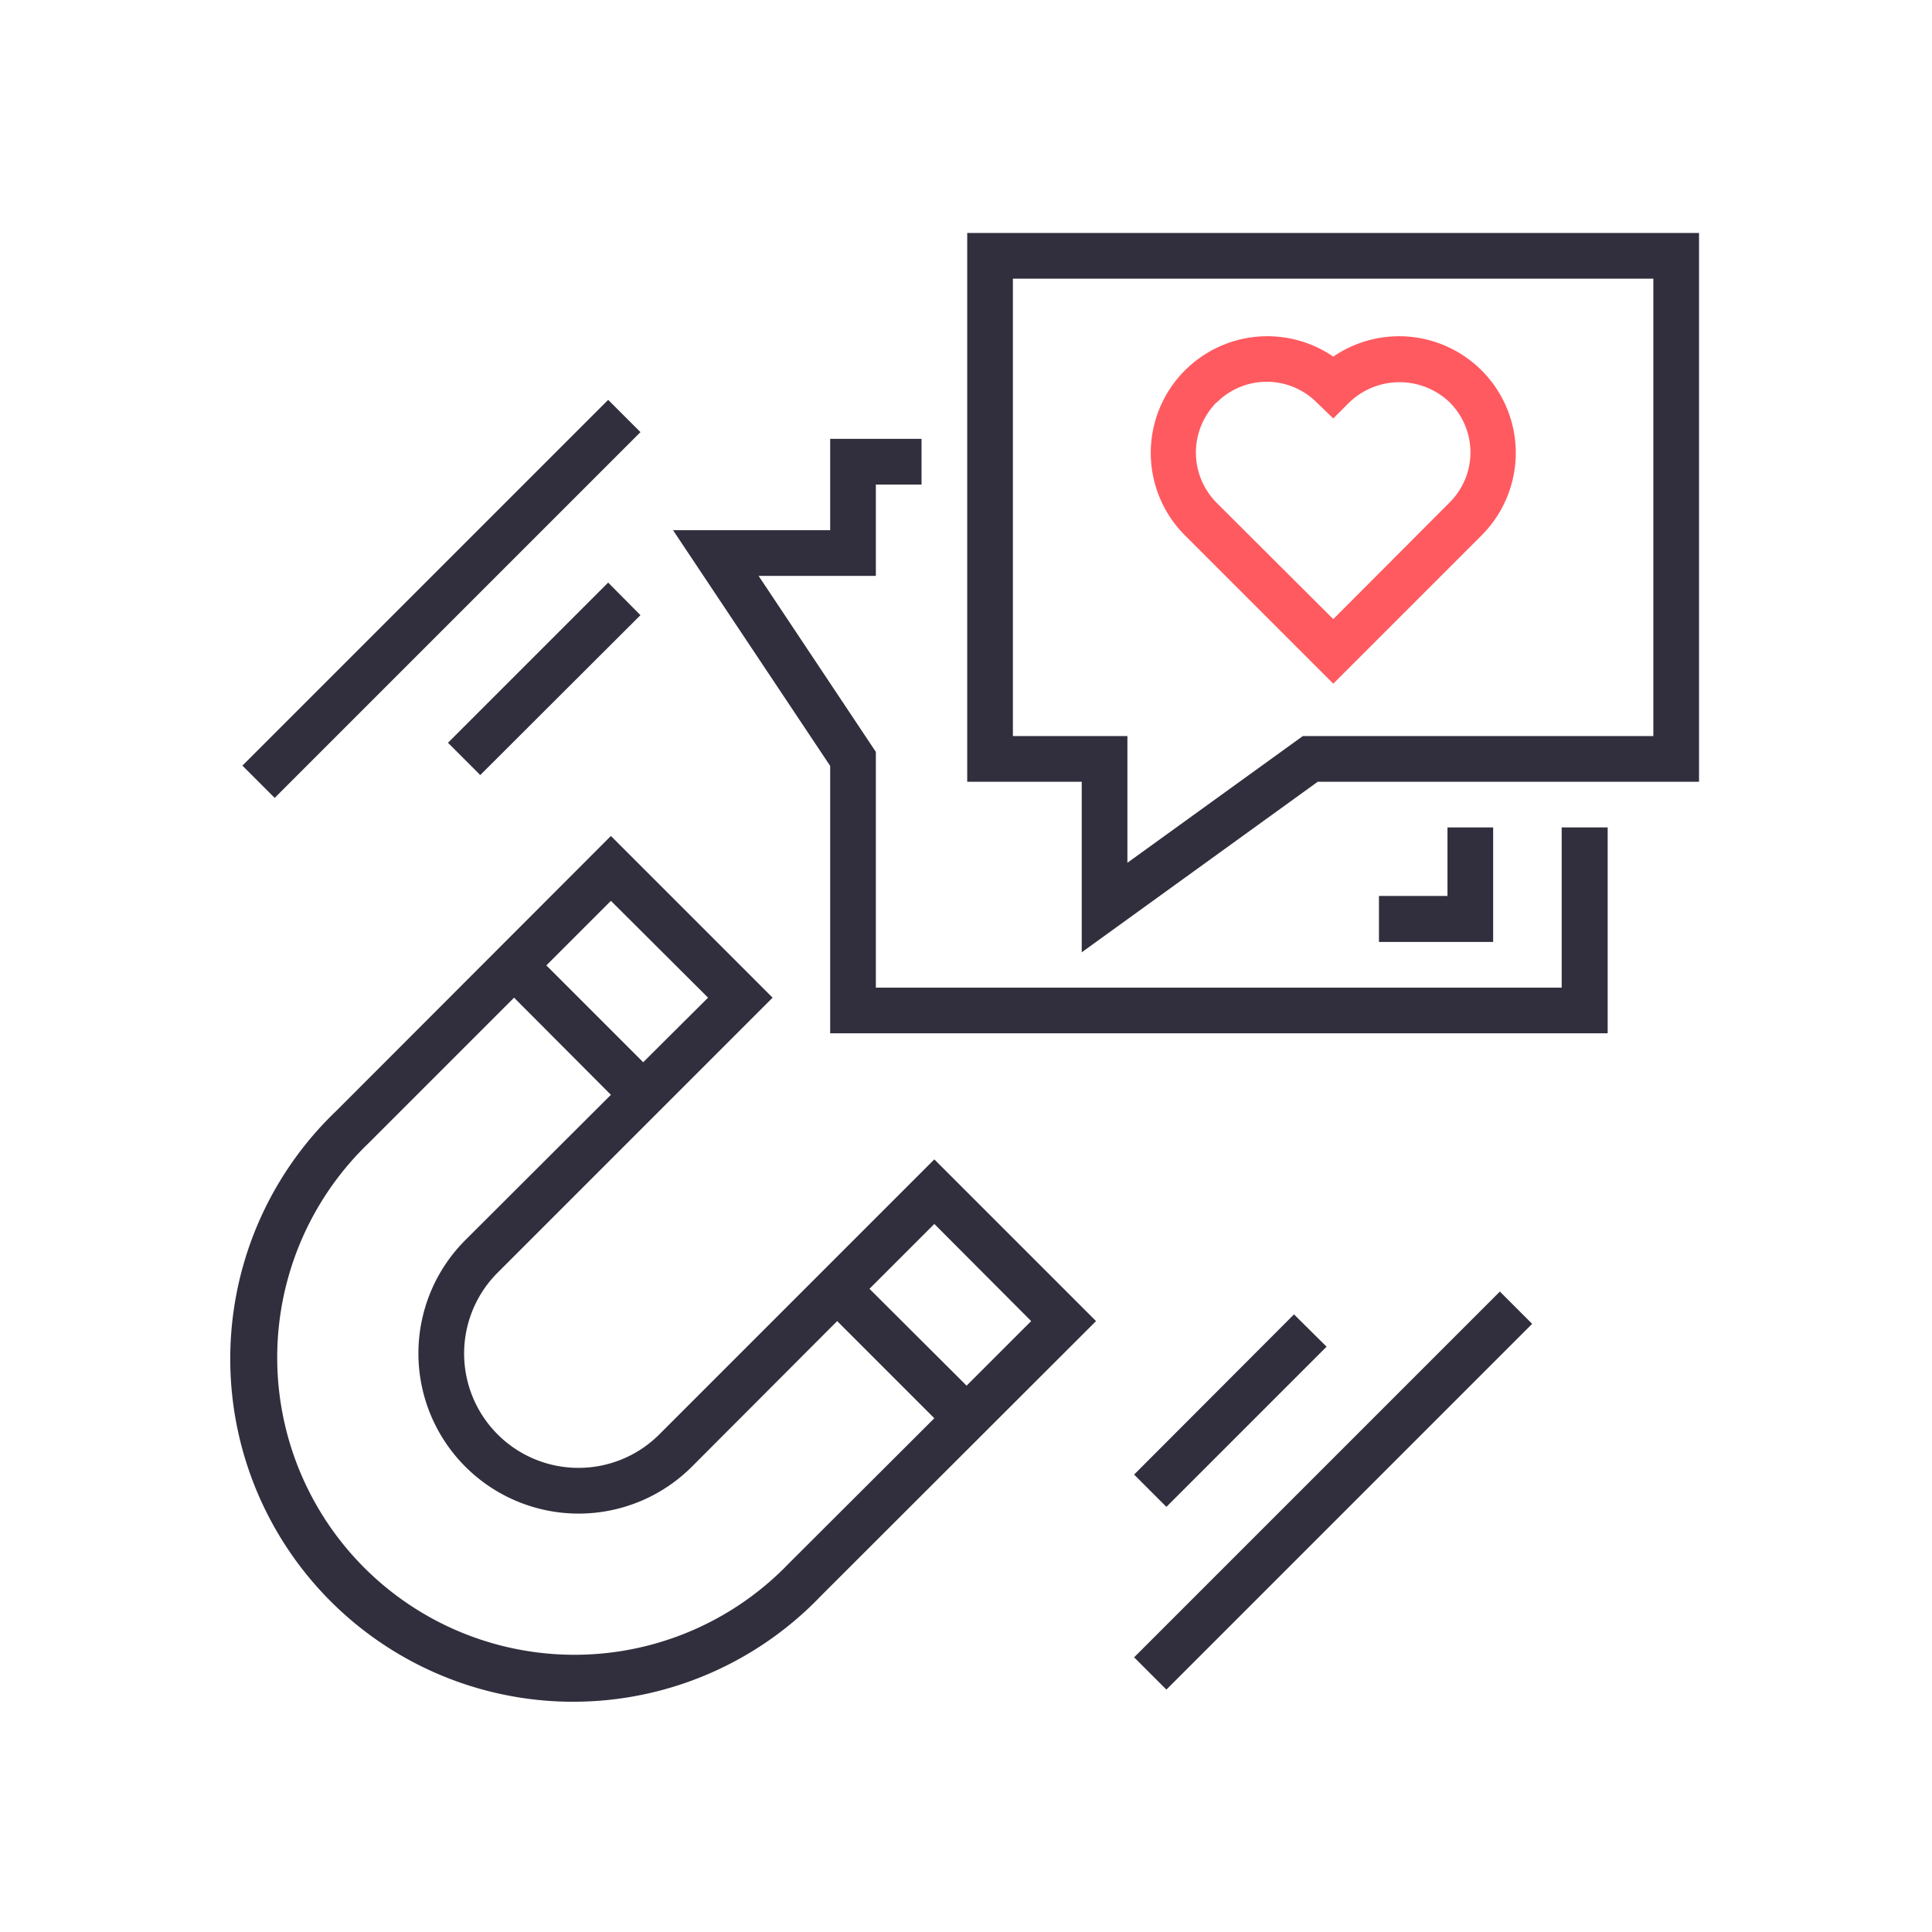
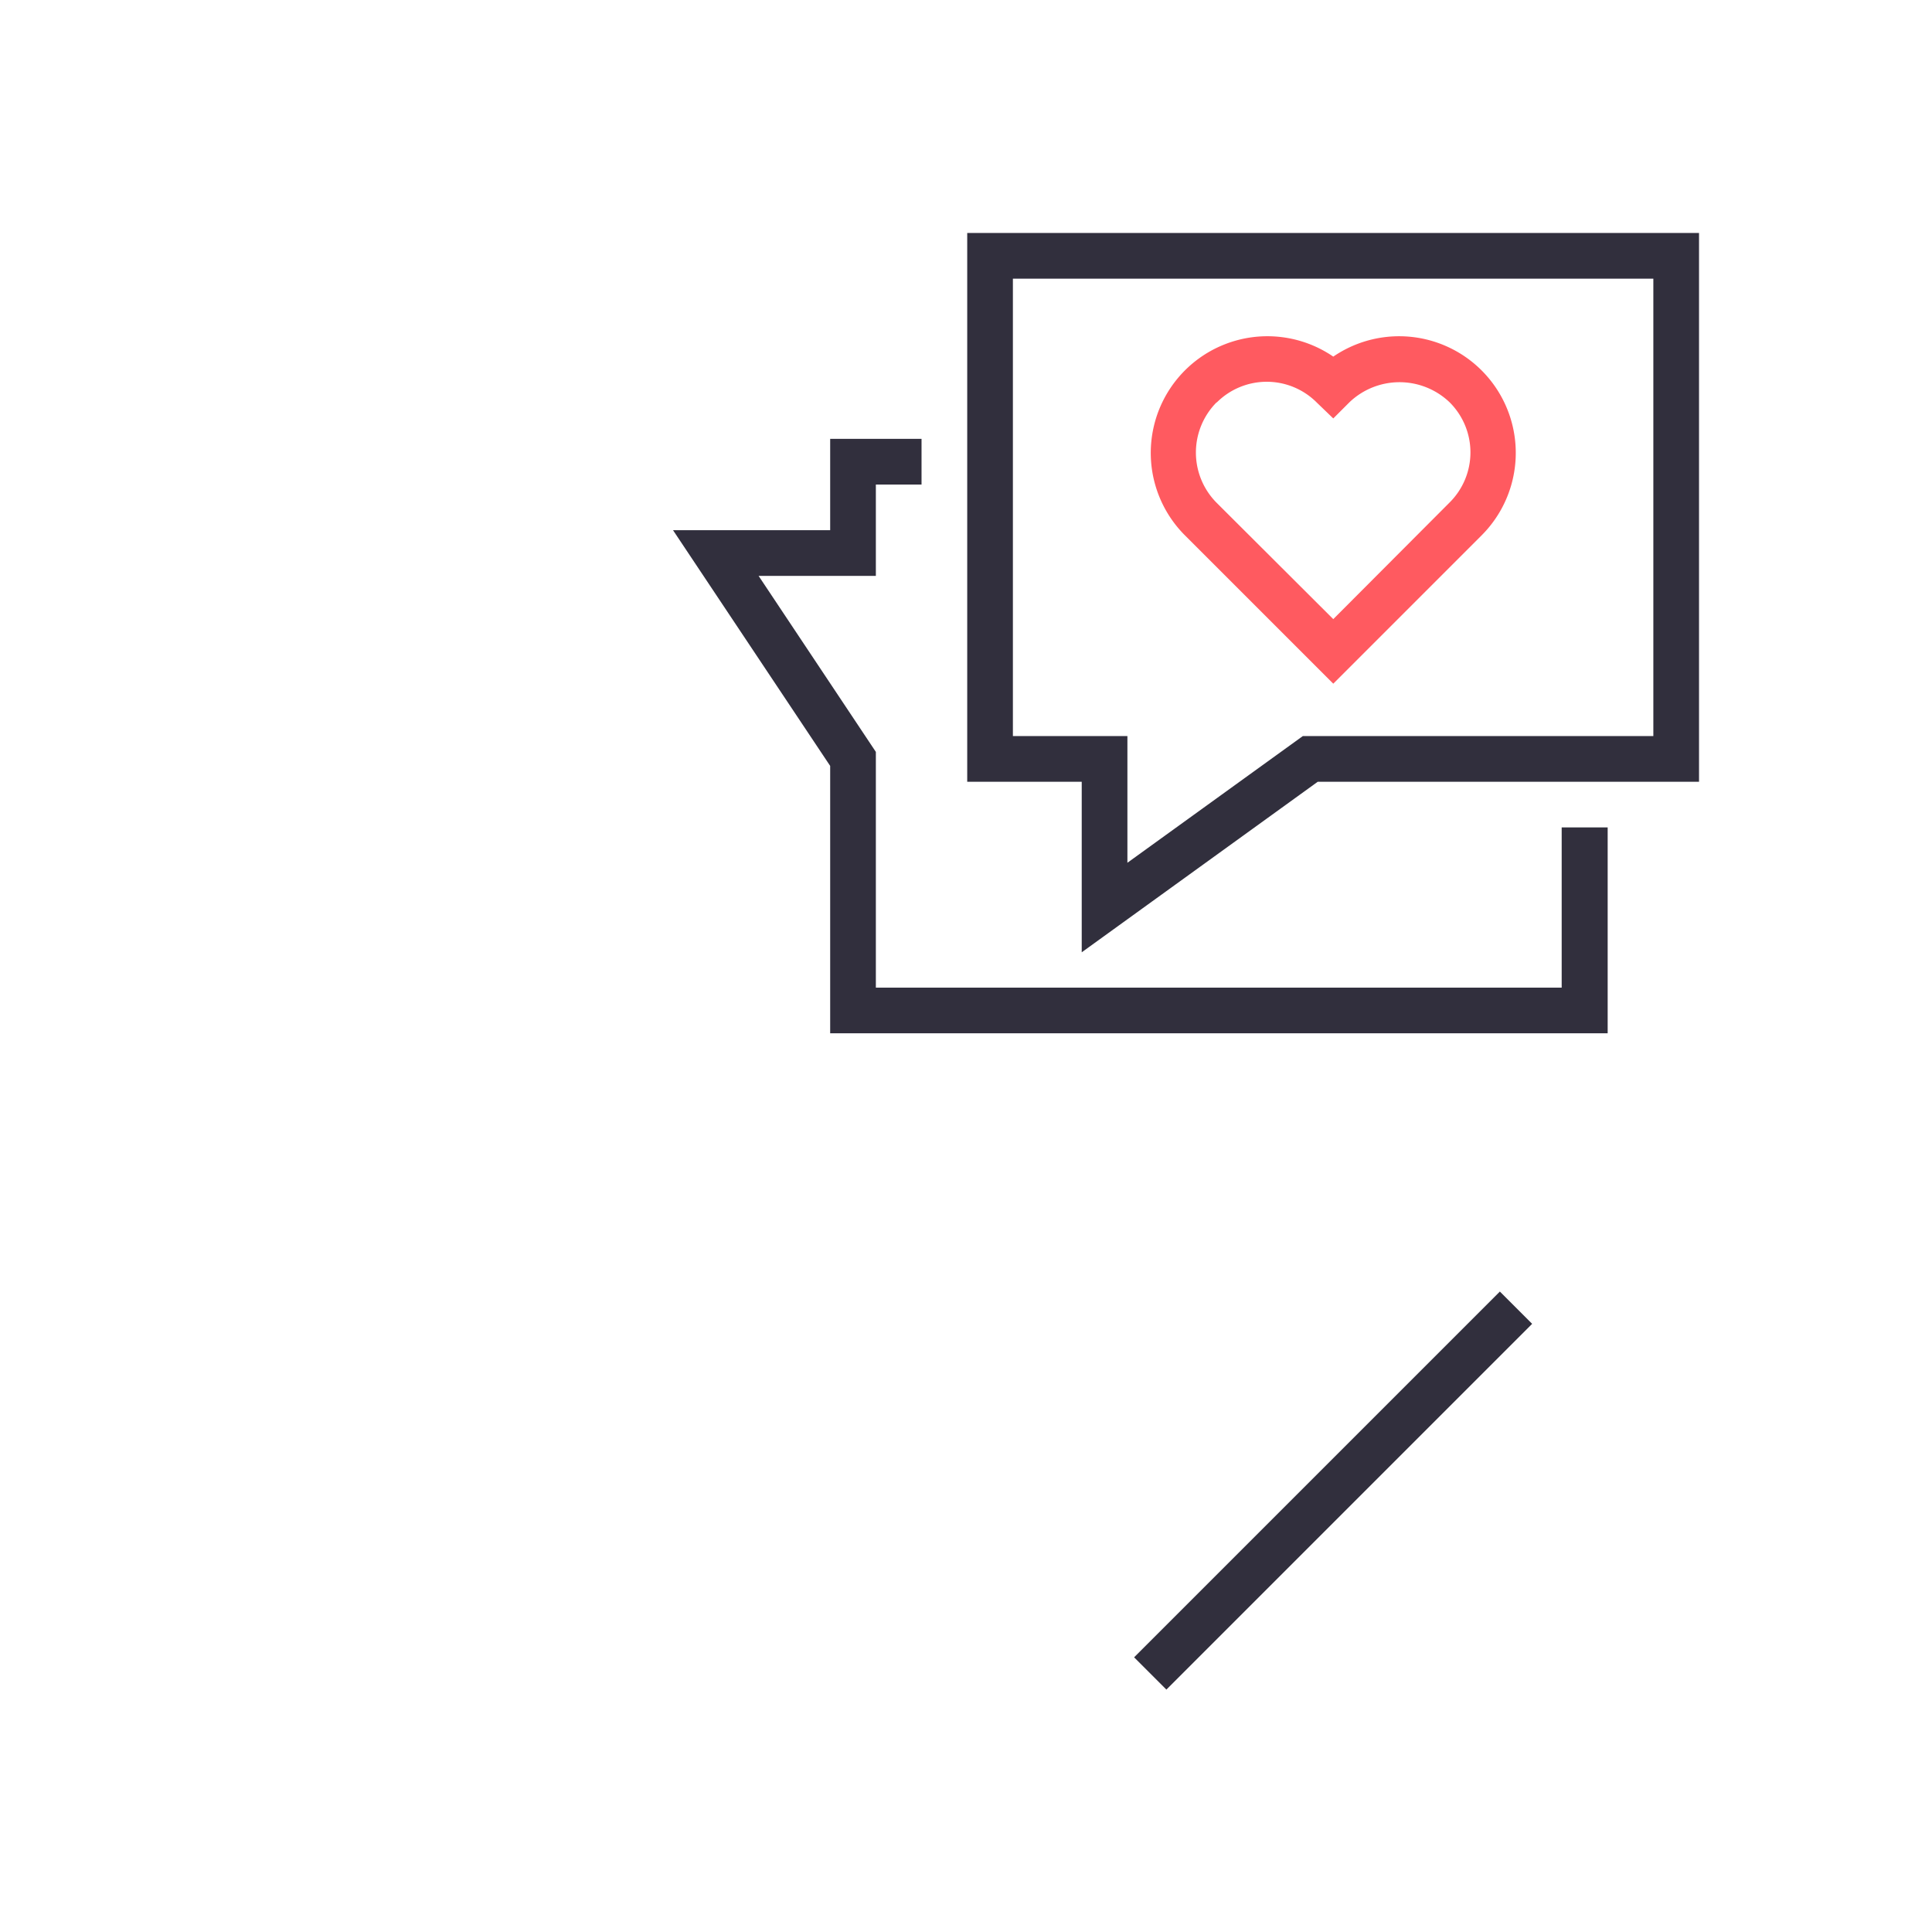
<svg xmlns="http://www.w3.org/2000/svg" id="Capa_1" data-name="Capa 1" viewBox="0 0 634.4 634.4">
  <defs>
    <style>.cls-1{fill:#312f3d;}.cls-2{fill:#ff5a60;}</style>
  </defs>
-   <path class="cls-1" d="M490.3,309.3H452.8V294.2h22.5V271.7h15Z" />
  <path class="cls-1" d="M317.6,76.5V256.7h37.6v56l77.5-56H557.9V76.5ZM542.9,241.7H427.8l-57.6,41.6V241.7H332.6V91.5H542.9Z" />
  <path class="cls-1" d="M512.8,324.3H287.6V246.9l-38.5-57.8h38.5v-30h15v-15h-30v30H221l51.6,77.4v87.8H527.9V271.7H512.8Z" />
  <path class="cls-2" d="M437.8,224.5l48.8-48.8a38.3,38.3,0,0,0-48.8-58.6,38.3,38.3,0,0,0-48.9,58.5Zm-38.3-92.3a23.2,23.2,0,0,1,32.9,0l5.4,5.2,5.3-5.3a23.8,23.8,0,0,1,32.9,0,23.2,23.2,0,0,1,0,32.9l-38.2,38.3-38.3-38.2a23.4,23.4,0,0,1,0-33Z" />
-   <path class="cls-1" d="M216.5,471a37.5,37.5,0,1,1-53.1-53.1l90.3-90.3-53.1-53.1-90.2,90.3A112.6,112.6,0,1,0,269.6,524l90.3-90.2-53.1-53.1ZM200.6,295.8l31.9,31.8-21.3,21.2L179.4,317ZM259,513.4a97.6,97.6,0,1,1-138-138l47.8-47.8,31.8,31.9-47.8,47.7a52.6,52.6,0,0,0,74.4,74.4l47.7-47.8,31.9,31.9ZM317.4,455l-31.9-31.8,21.3-21.3,31.8,31.9Z" />
-   <path class="cls-1" d="M79.6,251.4,199.7,131.3l10.6,10.6L90.2,262Z" />
-   <path class="cls-1" d="M147.1,243.9l52.6-52.6L210.3,202l-52.6,52.5Z" />
  <path class="cls-1" d="M372.4,544.2,492.5,424.1l10.6,10.6L383,554.8Z" />
-   <path class="cls-1" d="M372.4,484.2l52.5-52.6,10.7,10.6L383,494.8Z" />
</svg>